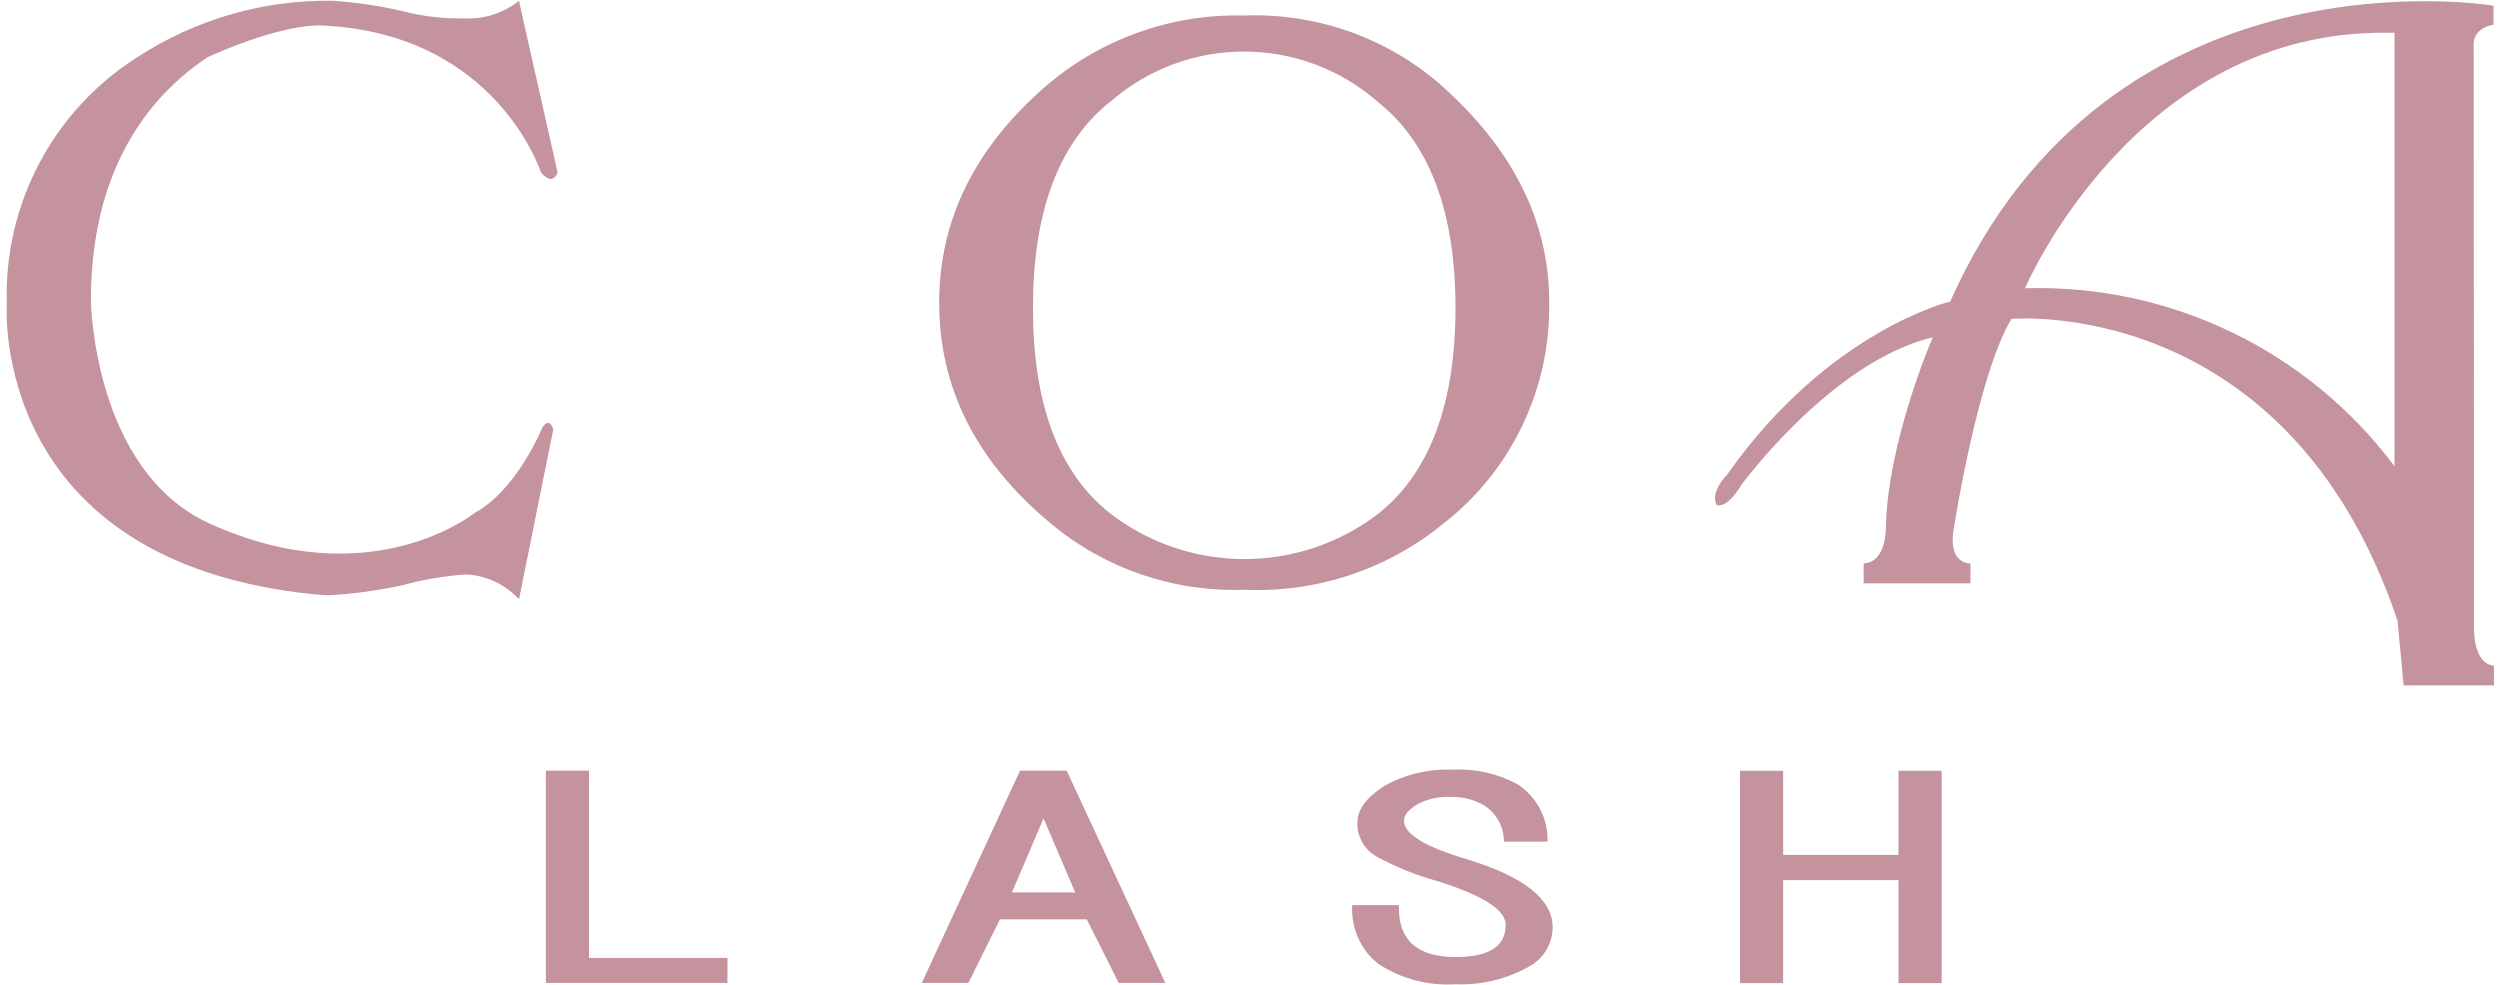
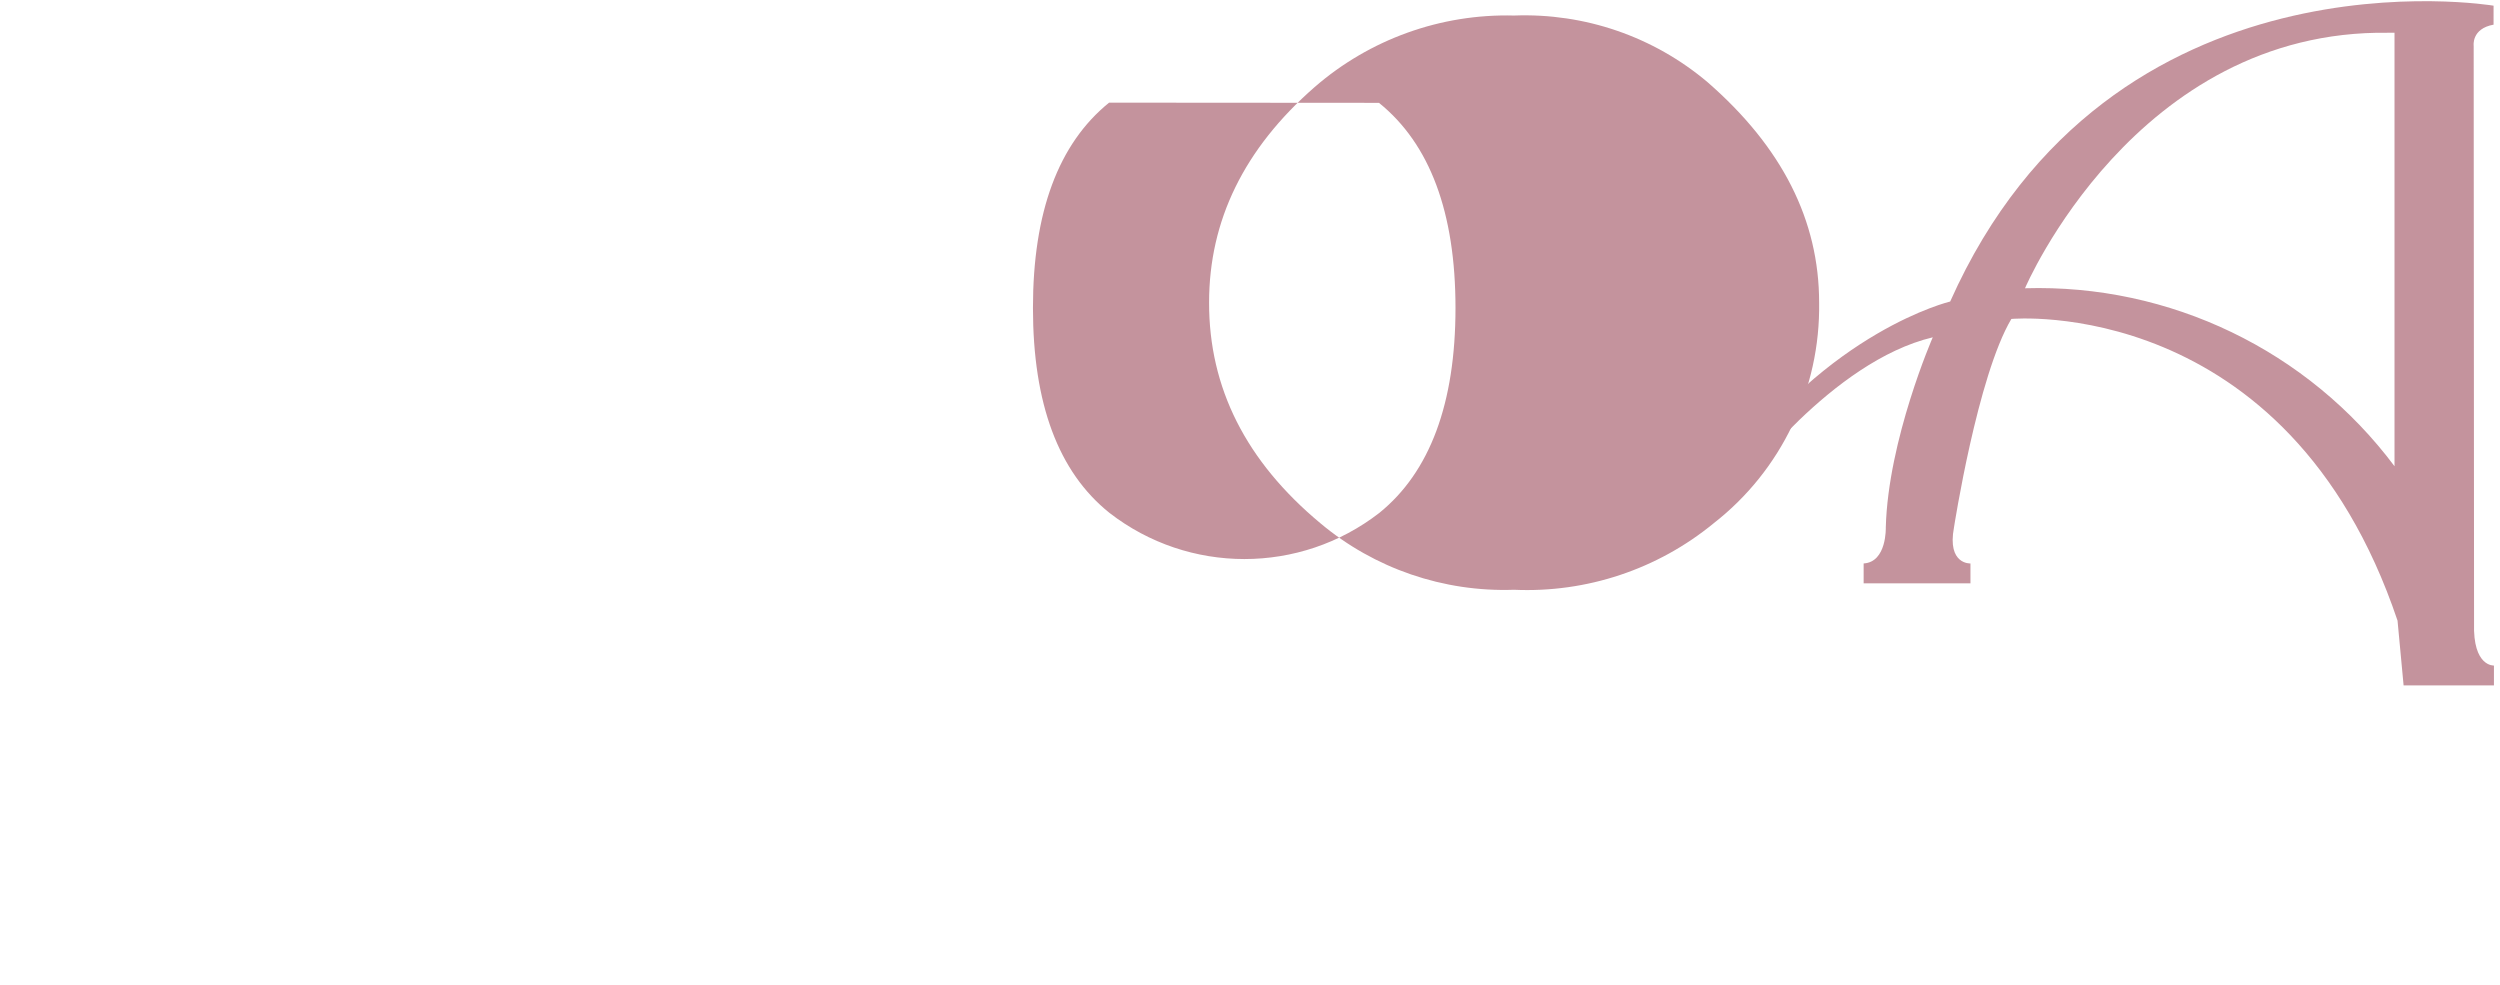
<svg xmlns="http://www.w3.org/2000/svg" id="Layer_2" viewBox="0 0 132 52" width="132" height="52">
  <g id="Layer_1-2">
    <g>
-       <rect width="132" height="52" style="fill:none;" />
      <g id="Group_286">
        <path id="Path_5" d="M126.44,24.63c-4.58-6.13-11.87-9.64-19.52-9.41,0,0,5.82-13.69,19.2-13.49h.31V24.63Zm5.22-23.32V.3s-20.21-3.41-28.69,15.62c0,0-6.44,1.54-11.77,9.13,0,0-.93,.91-.56,1.61,0,0,.5,.28,1.3-1.05,0,0,4.77-6.53,10.11-7.8,0,0-2.36,5.41-2.48,10.04,0,0,.06,1.83-1.17,1.9v1.05s5.64,0,5.64,0v-1.05s-1.24,.07-.87-1.9c0,0,1.24-8,3.03-11.01,0,0,14.57-1.34,20.39,15.93l.32,3.42h4.77v-1.05s-1.12,.08-1.05-2.24l-.02-30.48s-.13-.91,1.06-1.12" style="fill:#c4939d;" />
-         <path id="Path_6" d="M27.4,31.64c-.73-.79-1.73-1.26-2.8-1.31-1.13,.08-2.26,.27-3.35,.57-1.29,.28-2.59,.46-3.91,.53l-.65-.04C-.62,29.69,.36,16.05,.36,16.05,.19,10.79,2.81,5.83,7.25,3.02,10.32,1.02,13.92-.02,17.59,.04c1.25,.09,2.5,.27,3.72,.56,1.04,.27,2.11,.39,3.18,.37,1.05,.06,2.09-.27,2.91-.93l2.04,9.06s-.22,.78-.88,0c0,0-2.33-7.31-11.5-7.75-2.3-.11-6.1,1.67-6.1,1.67-3.9,2.61-6.16,6.9-6.16,12.85,0,0,.11,8.96,6.26,11.77,8.54,3.88,14-.56,14-.56,2.25-1.21,3.58-4.52,3.58-4.52,0,0,.38-.6,.57,.13l-1.81,8.97Z" style="fill:#c4939d;" />
-         <path id="Path_7" d="M58.56,5.42c-2.68,2.17-4.02,5.79-4.02,10.84s1.34,8.66,4.04,10.82c4.19,3.25,10.06,3.25,14.25,0,2.67-2.16,4.02-5.78,4.02-10.82s-1.35-8.66-4.04-10.83c-4.07-3.61-10.19-3.61-14.25,0m17.35-1.09c3.94,3.43,5.89,7.3,5.89,11.64,.07,4.54-1.99,8.86-5.57,11.65-2.96,2.43-6.71,3.68-10.54,3.51-3.72,.13-7.37-1.12-10.22-3.51-3.93-3.27-5.89-7.15-5.88-11.66,0-4.33,1.85-8.12,5.57-11.37,2.91-2.53,6.67-3.88,10.53-3.78,3.73-.14,7.37,1.11,10.22,3.52" style="fill:#c4939d;" />
-         <path id="Path_8" d="M31.1,50.58v-9.89h-2.28v11.21h9.59v-1.32h-7.31Zm30.43,1.32l-5.21-11.21h-2.46l-5.19,11.21h2.46l1.67-3.36h4.58l1.69,3.36h2.46Zm-8.1-4.78l1.67-3.91,1.67,3.91h-3.34Zm28.28-2.7c.03-1.21-.57-2.35-1.58-3.01-1.06-.57-2.25-.84-3.45-.77-1.26-.05-2.51,.25-3.61,.87-.92,.59-1.4,1.24-1.4,1.93-.02,.76,.39,1.46,1.06,1.81,1,.54,2.06,.97,3.16,1.27,2.42,.76,3.61,1.53,3.61,2.31,0,1.14-.88,1.7-2.64,1.7-2.05,0-3.05-.91-3-2.74h-2.46c-.08,1.21,.44,2.38,1.4,3.12,1.21,.78,2.63,1.15,4.06,1.06,1.36,.05,2.7-.27,3.88-.94,.76-.41,1.24-1.21,1.24-2.08,0-1.46-1.51-2.66-4.49-3.57-2.23-.66-3.36-1.34-3.36-2.04,0-.3,.23-.58,.7-.87,.54-.29,1.15-.42,1.76-.39,.62-.02,1.24,.13,1.78,.45,.65,.42,1.04,1.14,1.04,1.91h2.3Zm12.44,.72v-4.44h-2.28v11.21h2.28v-5.44h6.09v5.44h2.28v-11.21h-2.28v4.44h-6.09Z" style="fill:#c4939d;" />
+         <path id="Path_7" d="M58.56,5.42c-2.68,2.17-4.02,5.79-4.02,10.84s1.34,8.66,4.04,10.82c4.19,3.25,10.06,3.25,14.25,0,2.67-2.16,4.02-5.78,4.02-10.82s-1.35-8.66-4.04-10.83m17.35-1.09c3.94,3.43,5.89,7.3,5.89,11.64,.07,4.54-1.99,8.86-5.57,11.65-2.96,2.43-6.71,3.68-10.54,3.51-3.72,.13-7.37-1.12-10.22-3.51-3.93-3.27-5.89-7.15-5.88-11.66,0-4.33,1.85-8.12,5.57-11.37,2.91-2.53,6.67-3.88,10.53-3.78,3.73-.14,7.37,1.11,10.22,3.52" style="fill:#c4939d;" />
      </g>
    </g>
  </g>
</svg>